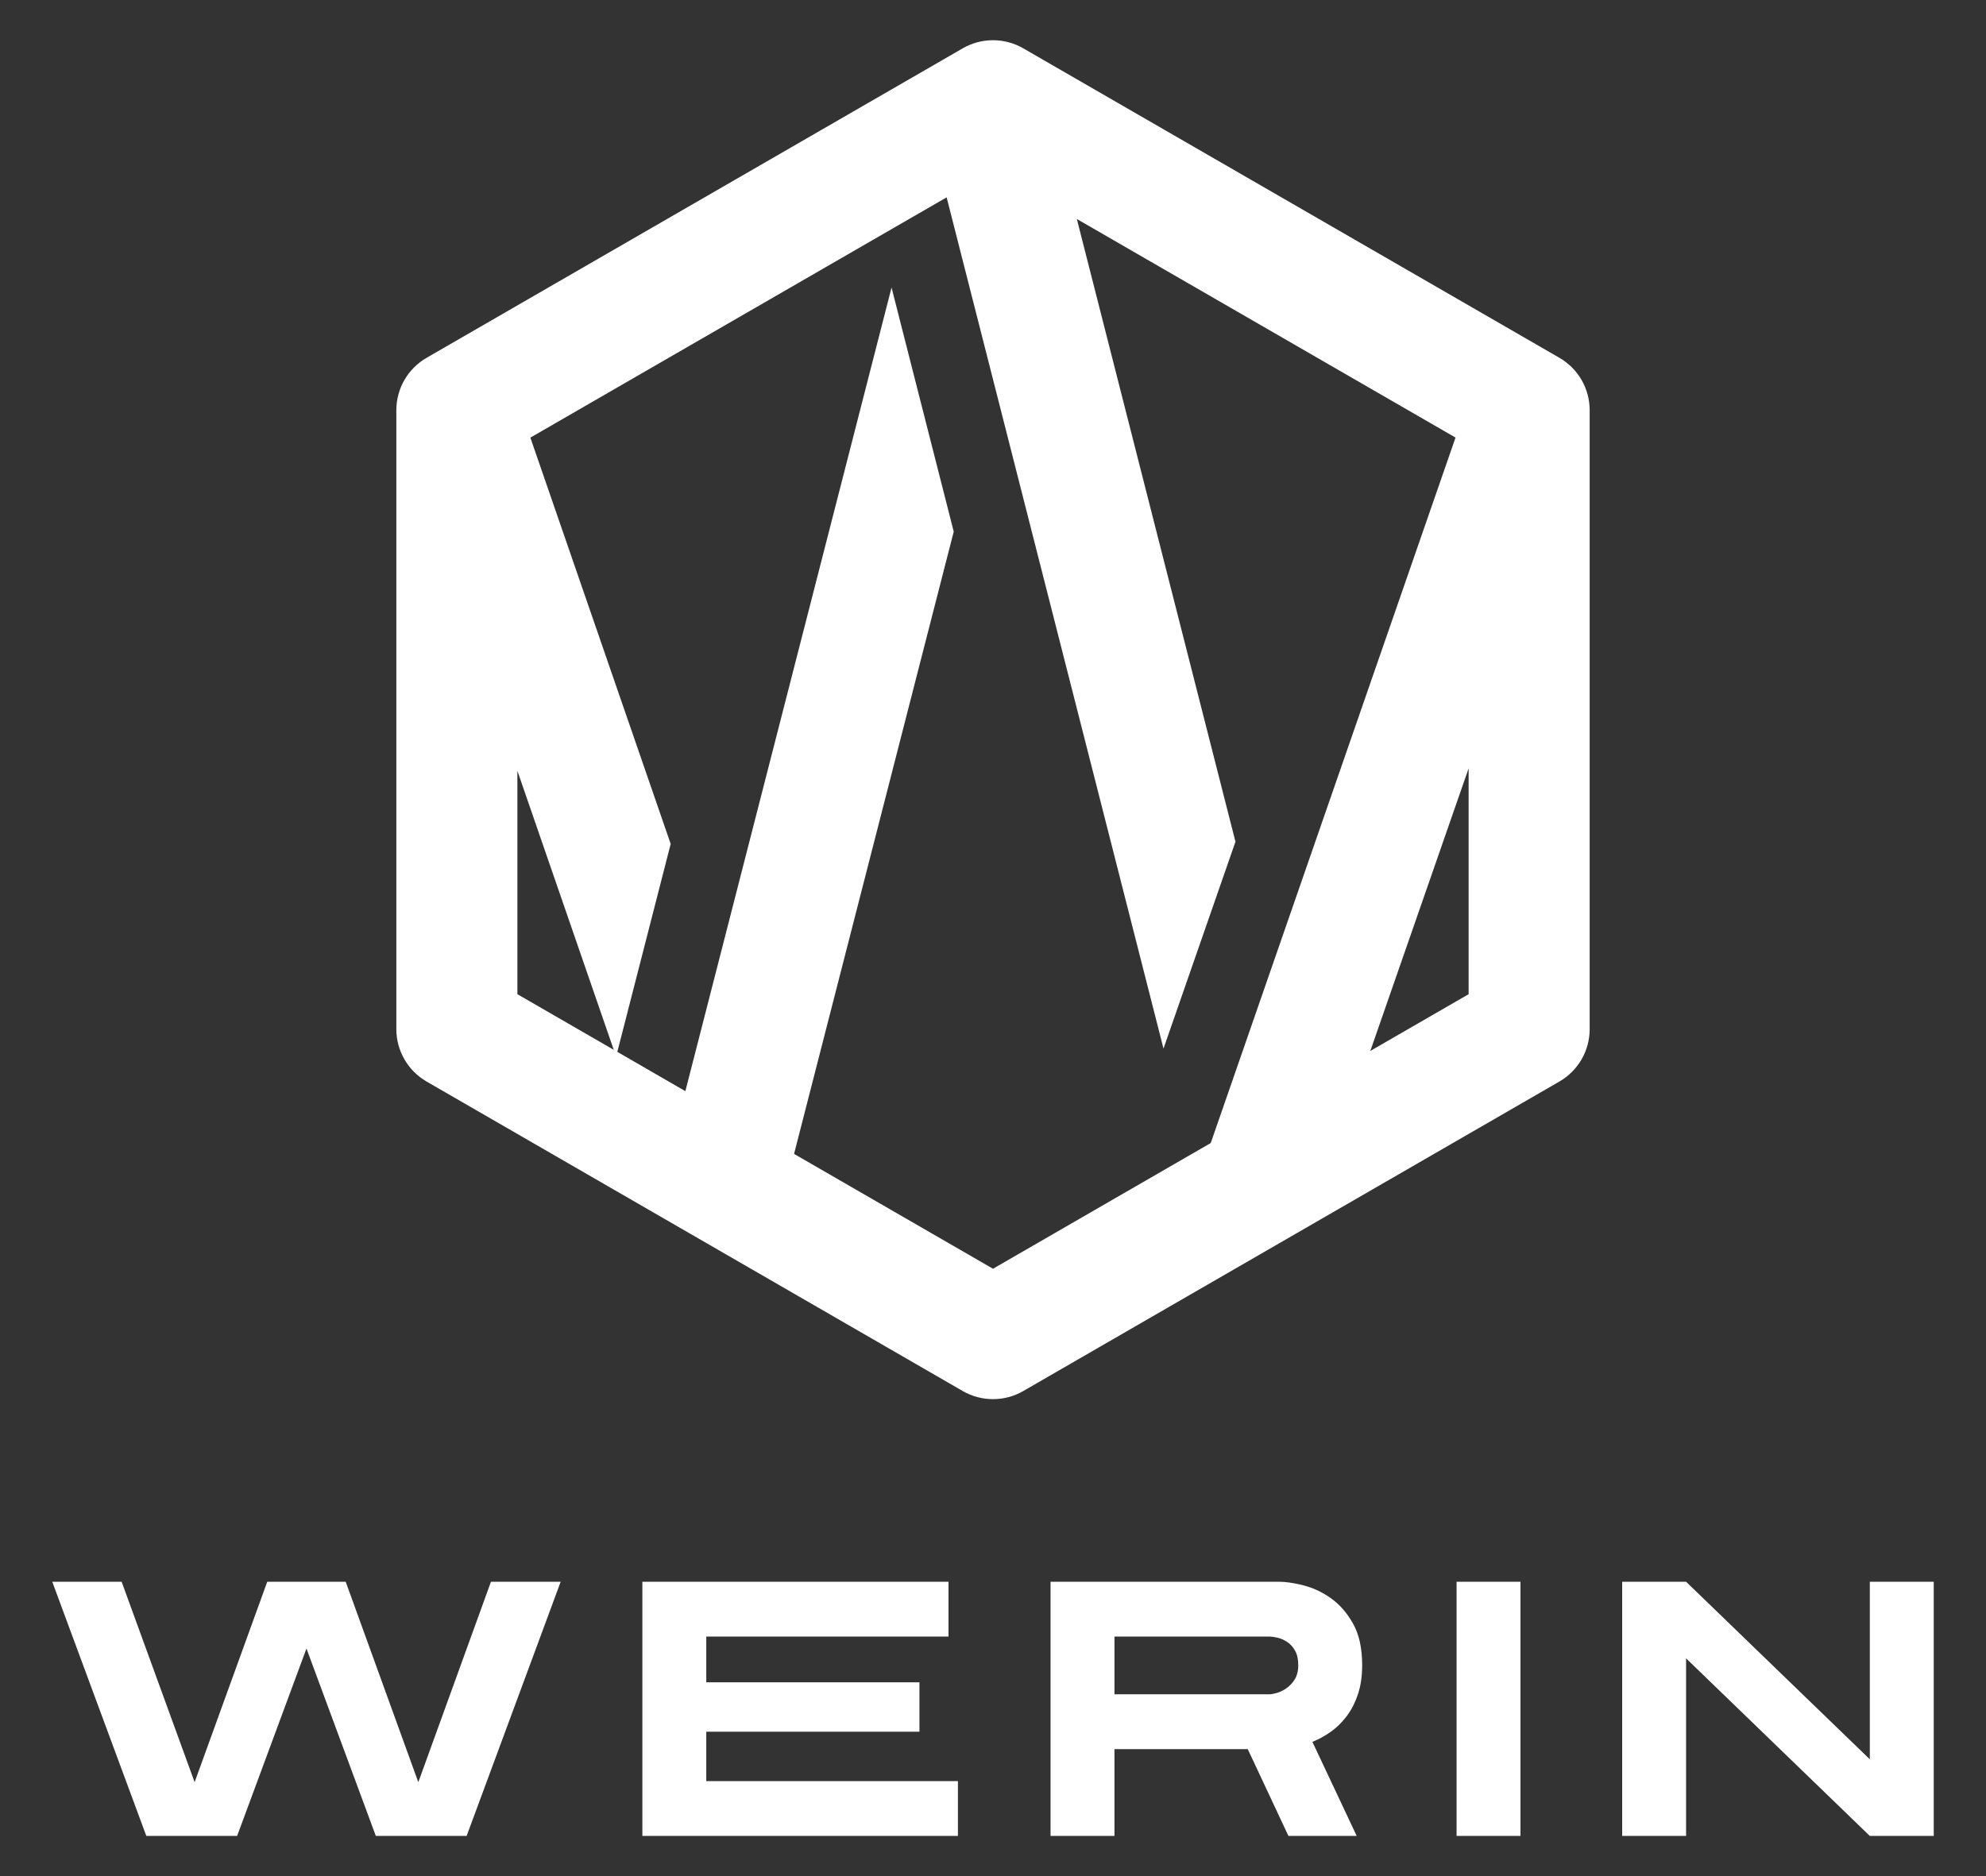
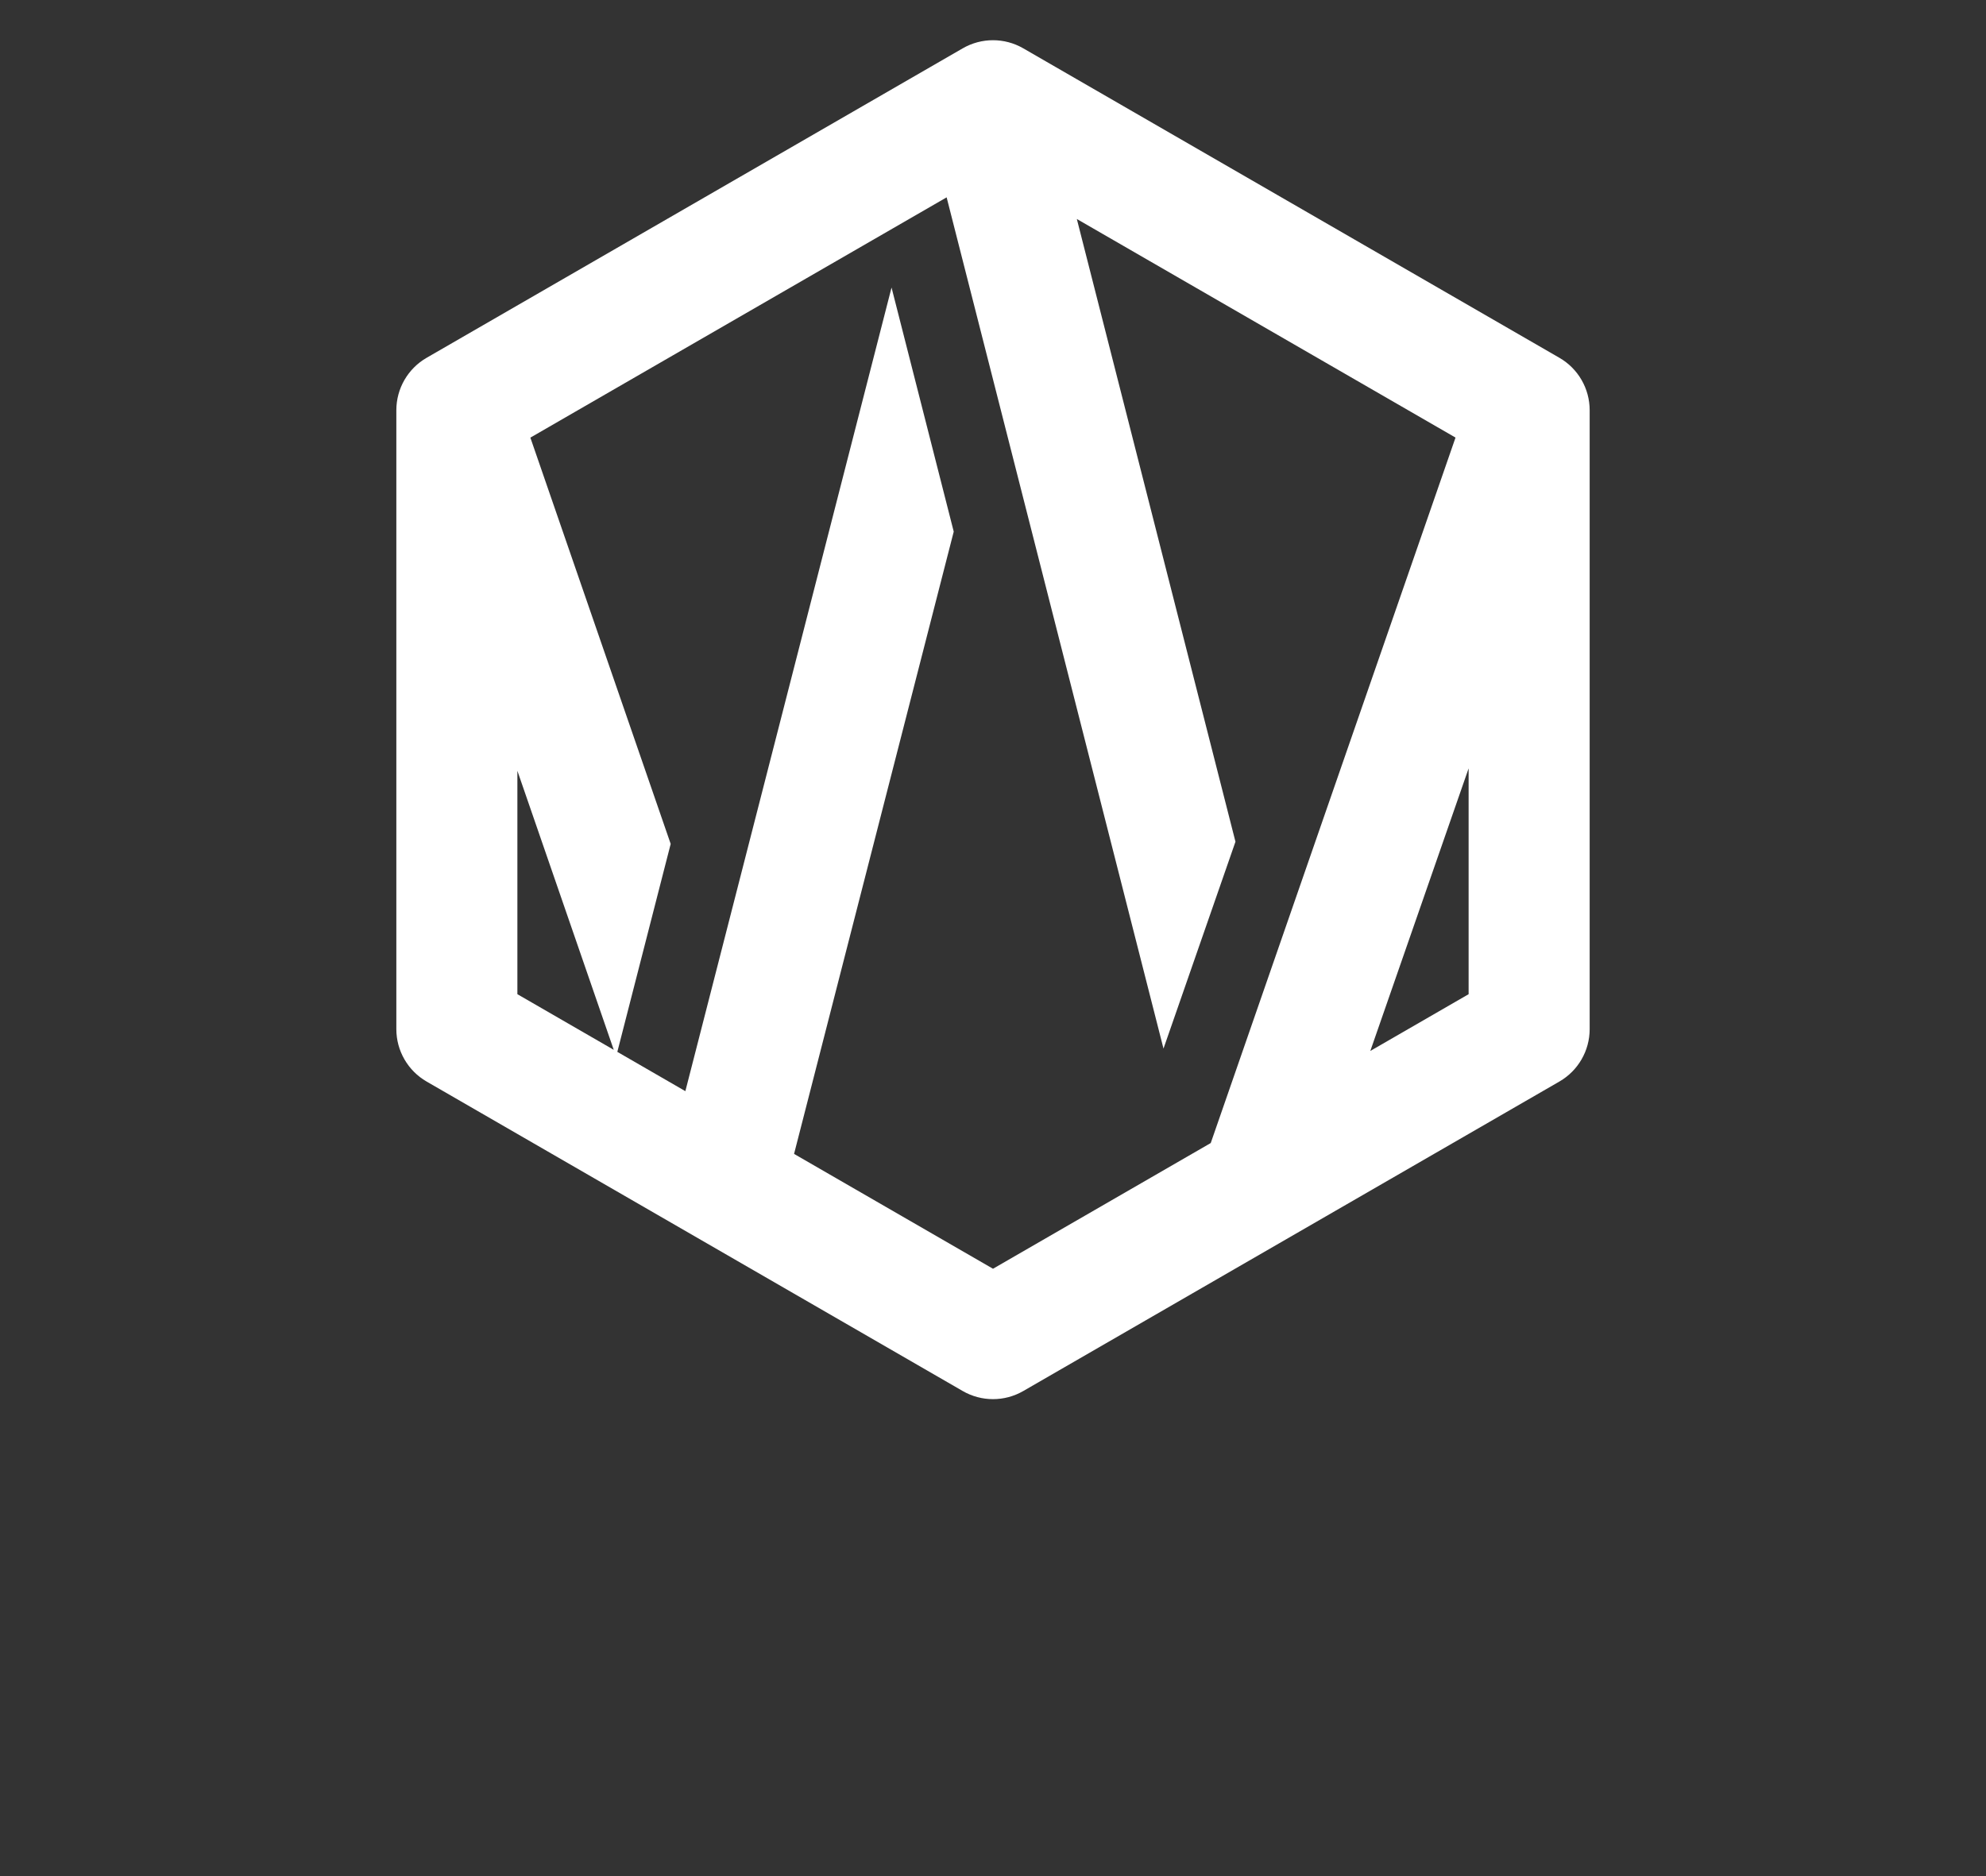
<svg xmlns="http://www.w3.org/2000/svg" version="1.1" id="Layer_2" x="0px" y="0px" width="190px" height="179.527px" viewBox="0 0 190 179.527" enable-background="new 0 0 190 179.527" xml:space="preserve">
  <rect x="0" y="0" width="190" height="179.527" fill="#333333" stroke="none" />
  <g>
    <g>
      <g>
-         <path fill="#FFFFFF" d="M40.02,170.535l-6.948-19.181h-7.504l-6.948,19.181l-6.983-19.181H5l8.999,24.325h8.686l6.635-17.933     l6.636,17.933h8.686l8.998-24.325h-6.67L40.02,170.535z M67.569,165.705h20.393v-4.726H67.569V156.6h23.173v-5.246H61.455v24.325     h30.19v-5.249H67.569V165.705z M127.33,152.935c-0.834-0.591-1.71-1.001-2.624-1.233c-0.916-0.23-1.697-0.348-2.345-0.348     h-21.855v24.325h6.115v-8.307h12.752l3.891,8.307h6.531l-4.238-9.003c0.58-0.229,1.152-0.542,1.72-0.937s1.076-0.887,1.529-1.478     c0.452-0.592,0.816-1.29,1.094-2.104c0.278-0.809,0.418-1.747,0.418-2.813c0-1.621-0.29-2.946-0.87-3.979     C128.869,154.336,128.163,153.526,127.33,152.935z M123.854,160.719c-0.23,0.358-0.502,0.643-0.815,0.851     c-0.312,0.209-0.619,0.354-0.92,0.434c-0.302,0.082-0.522,0.12-0.661,0.12h-14.836V156.6h14.836c0.186,0,0.437,0.035,0.747,0.105     c0.313,0.069,0.62,0.203,0.922,0.399c0.299,0.197,0.556,0.475,0.763,0.833c0.209,0.36,0.313,0.828,0.313,1.407     C124.202,159.901,124.087,160.36,123.854,160.719z M139.35,175.679h6.114v-24.325h-6.114V175.679z M178.885,151.354v16.991     l-17.578-16.991h-6.114v24.325h6.114v-16.994l17.578,16.994H185v-24.325H178.885z" />
-       </g>
+         </g>
    </g>
    <path fill="#FFFFFF" d="M92.104,133.106c0.896,0.518,1.895,0.776,2.896,0.776c1,0,1.999-0.259,2.895-0.776l51.292-29.616   c1.793-1.035,2.896-2.946,2.896-5.014V39.251c0-2.068-1.103-3.98-2.896-5.014L97.894,4.624c-1.79-1.035-3.998-1.035-5.79,0   L40.813,34.238c-1.792,1.034-2.895,2.945-2.895,5.014v59.225c0,2.068,1.104,3.979,2.895,5.014L92.104,133.106z M58.717,100.457   l-9.219-5.324V73.758L58.717,100.457l0.342,0.197l5.105-19.901L50.74,41.877l39.824-22.993l20.747,81.454l6.885-19.796   L103.02,20.955l36.229,20.917l-23.418,67.504l-20.831,12.029l-19.032-10.99l15.275-59.545l-5.949-23.355l-19.726,76.897   l-6.507-3.759 M140.502,95.133l-9.404,5.43l9.404-27.039V95.133z" />
  </g>
</svg>